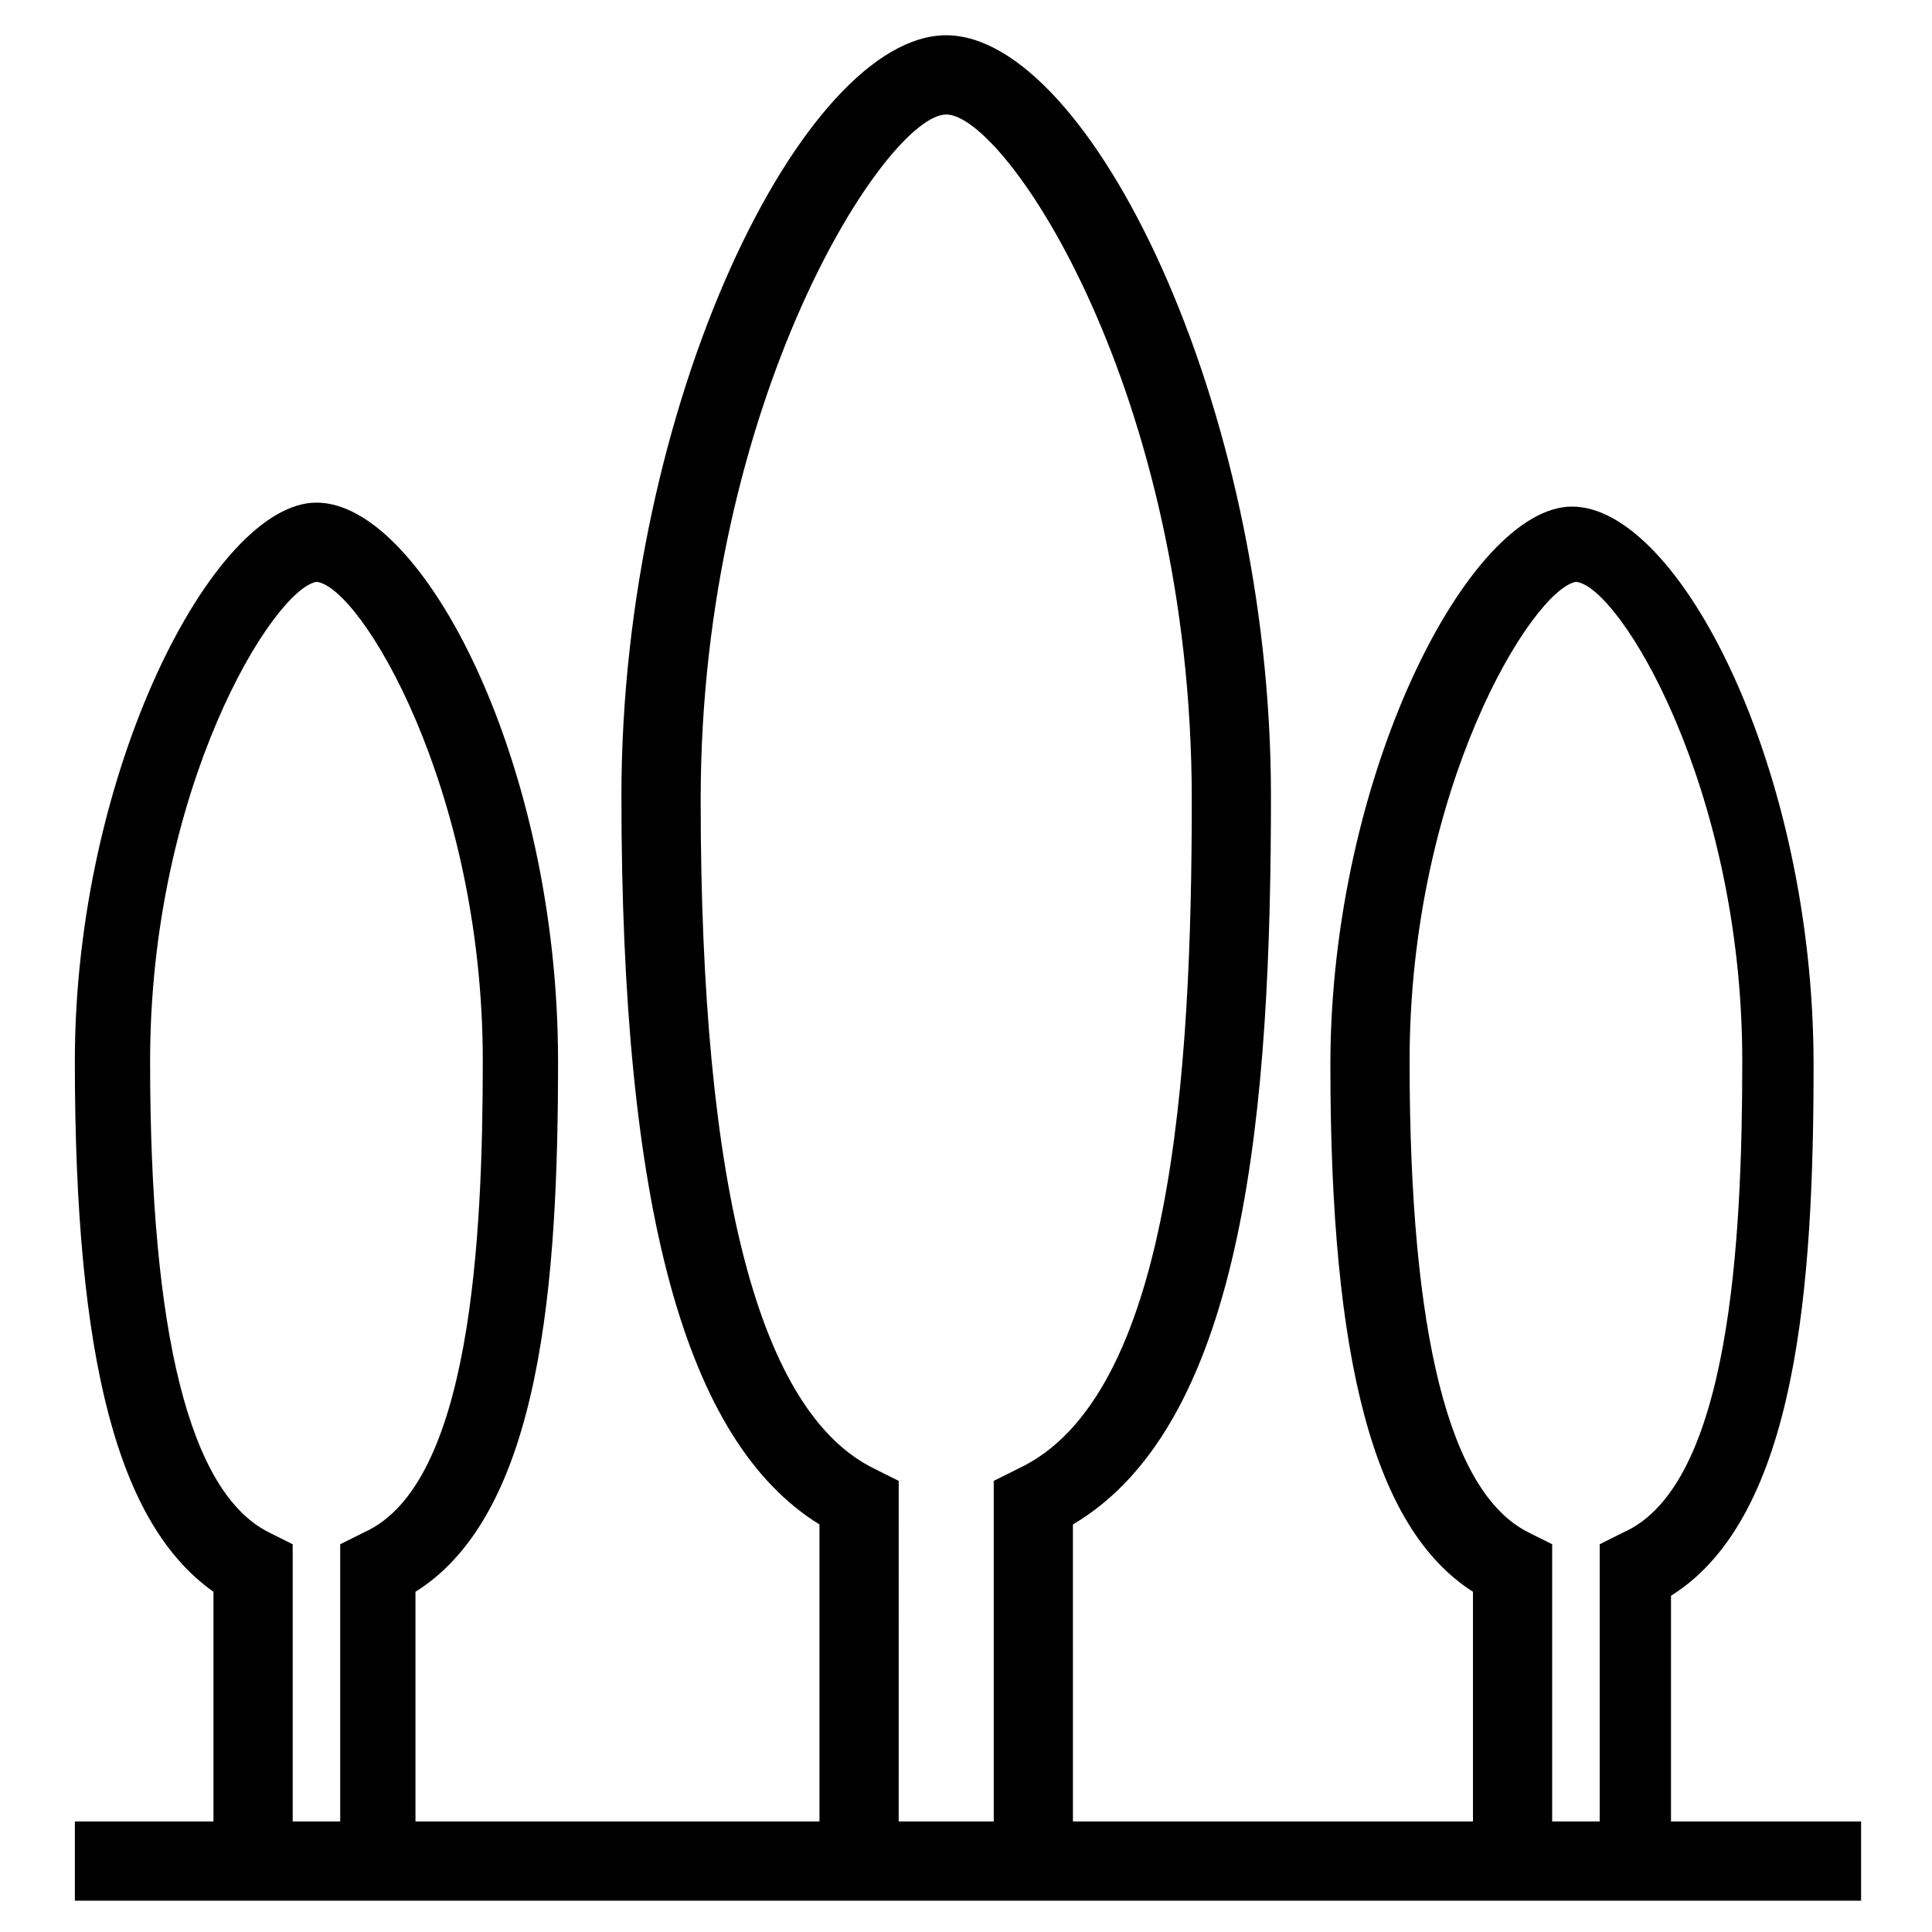
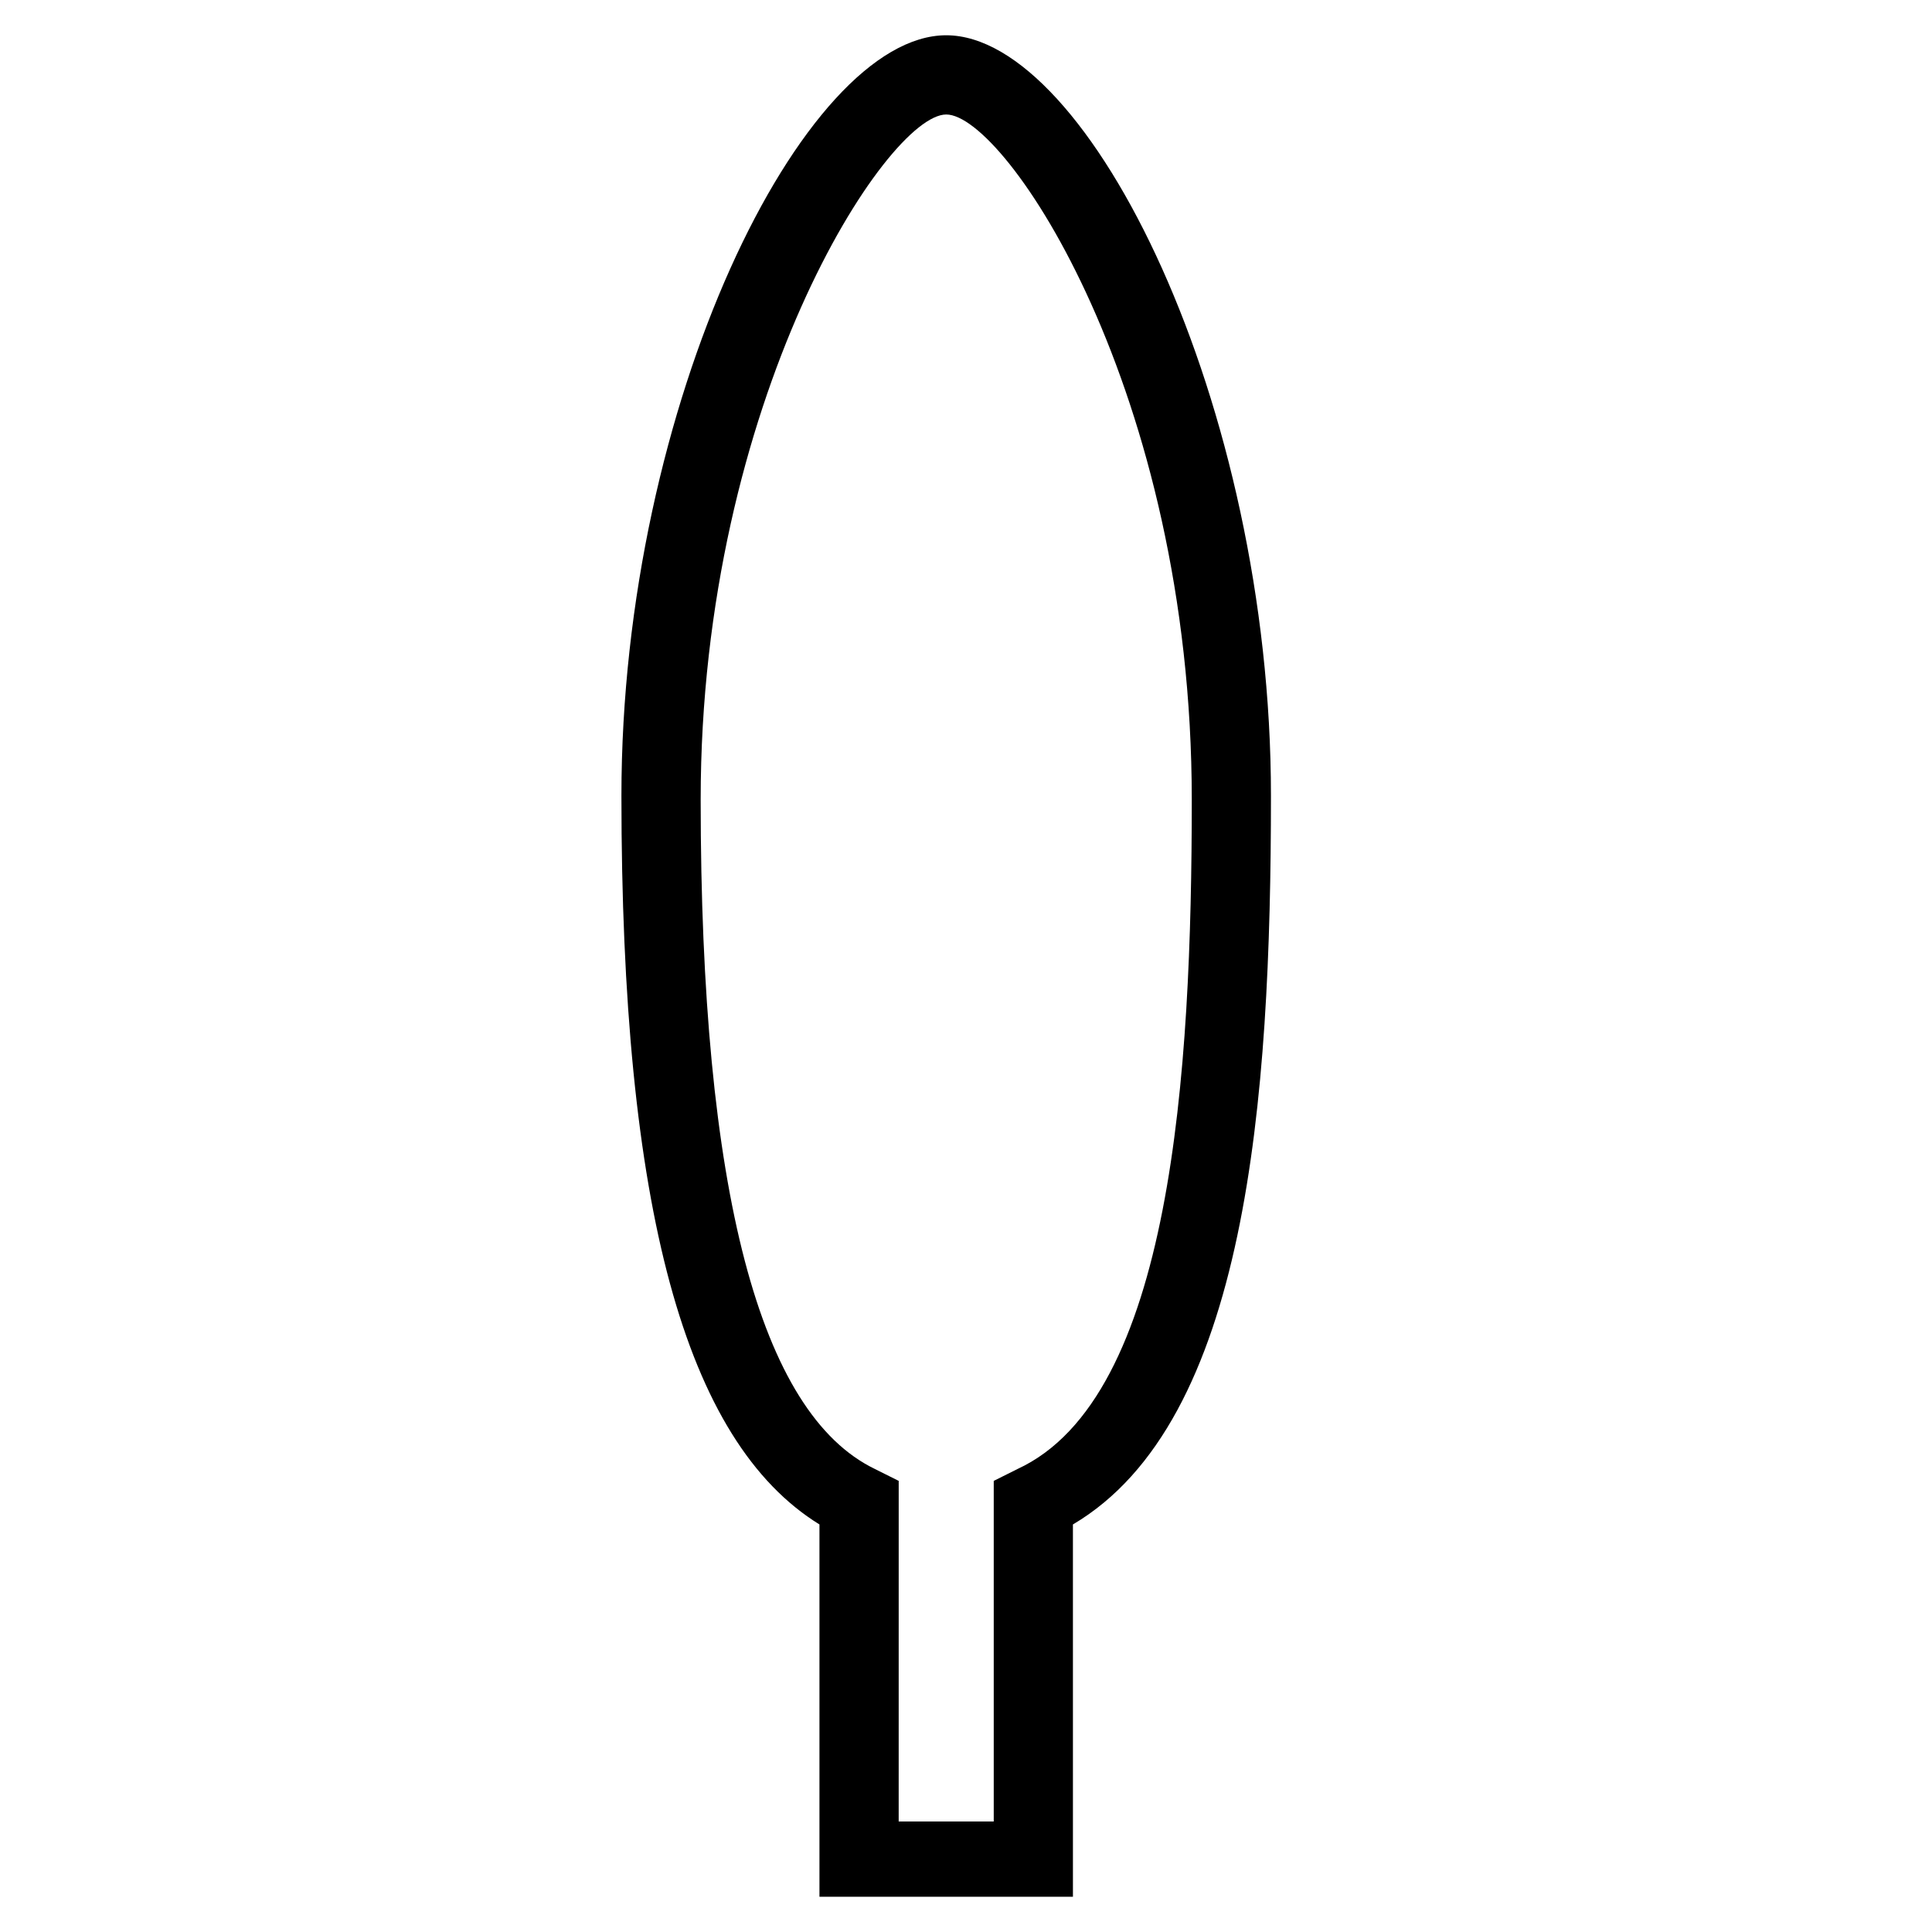
<svg xmlns="http://www.w3.org/2000/svg" fill="#000000" width="800px" height="800px" version="1.1" viewBox="144 144 512 512">
  <g>
    <path d="m428.34 646.66h-67.176v-98.664c-35.688-22.043-52.48-83.969-52.48-193.13 0-103.91 48.281-201.52 86.066-201.52s86.066 97.613 86.066 201.52c0 80.82-6.297 165.84-52.48 193.13zm-46.18-19.945h25.191v-90.266l6.297-3.148c40.934-18.895 46.184-104.96 46.184-177.38 0-108.11-49.332-181.58-65.074-181.58-15.742 0-65.074 75.57-65.074 181.58 0 103.91 15.742 162.69 46.184 177.38l6.297 3.148z" />
-     <path d="m587.88 646.66h-53.531v-80.82c-26.238-16.793-37.785-60.879-37.785-139.6 0-76.621 36.734-147.99 64.027-147.99 28.34 0 64.027 69.273 64.027 147.99 0 57.727-4.199 119.66-37.785 140.65l-0.004 79.77zm-32.539-19.945h12.594v-73.473l6.297-3.148c28.34-12.594 31.488-77.672 31.488-124.9 0-72.422-32.539-125.95-44.082-127-11.547 2.098-44.082 54.578-44.082 127 0 72.422 10.496 114.41 31.488 124.9l6.297 3.148z" />
-     <path d="m255.15 646.66h-54.578v-80.82c-25.191-17.844-36.738-60.879-36.738-140.65 0-76.621 36.734-147.99 64.027-147.99 28.34 0 64.027 69.273 64.027 147.99 0 57.727-4.199 119.66-37.785 140.65v80.82zm-33.586-19.945h12.594v-73.473l6.297-3.148c28.34-12.594 31.488-77.672 31.488-124.9 0-72.422-32.539-125.95-44.082-127-11.547 2.098-44.082 54.578-44.082 127 0 72.422 10.496 114.41 31.488 124.9l6.297 3.152z" />
-     <path d="m163.84 626.71h473.37v20.992h-473.37z" />
  </g>
</svg>